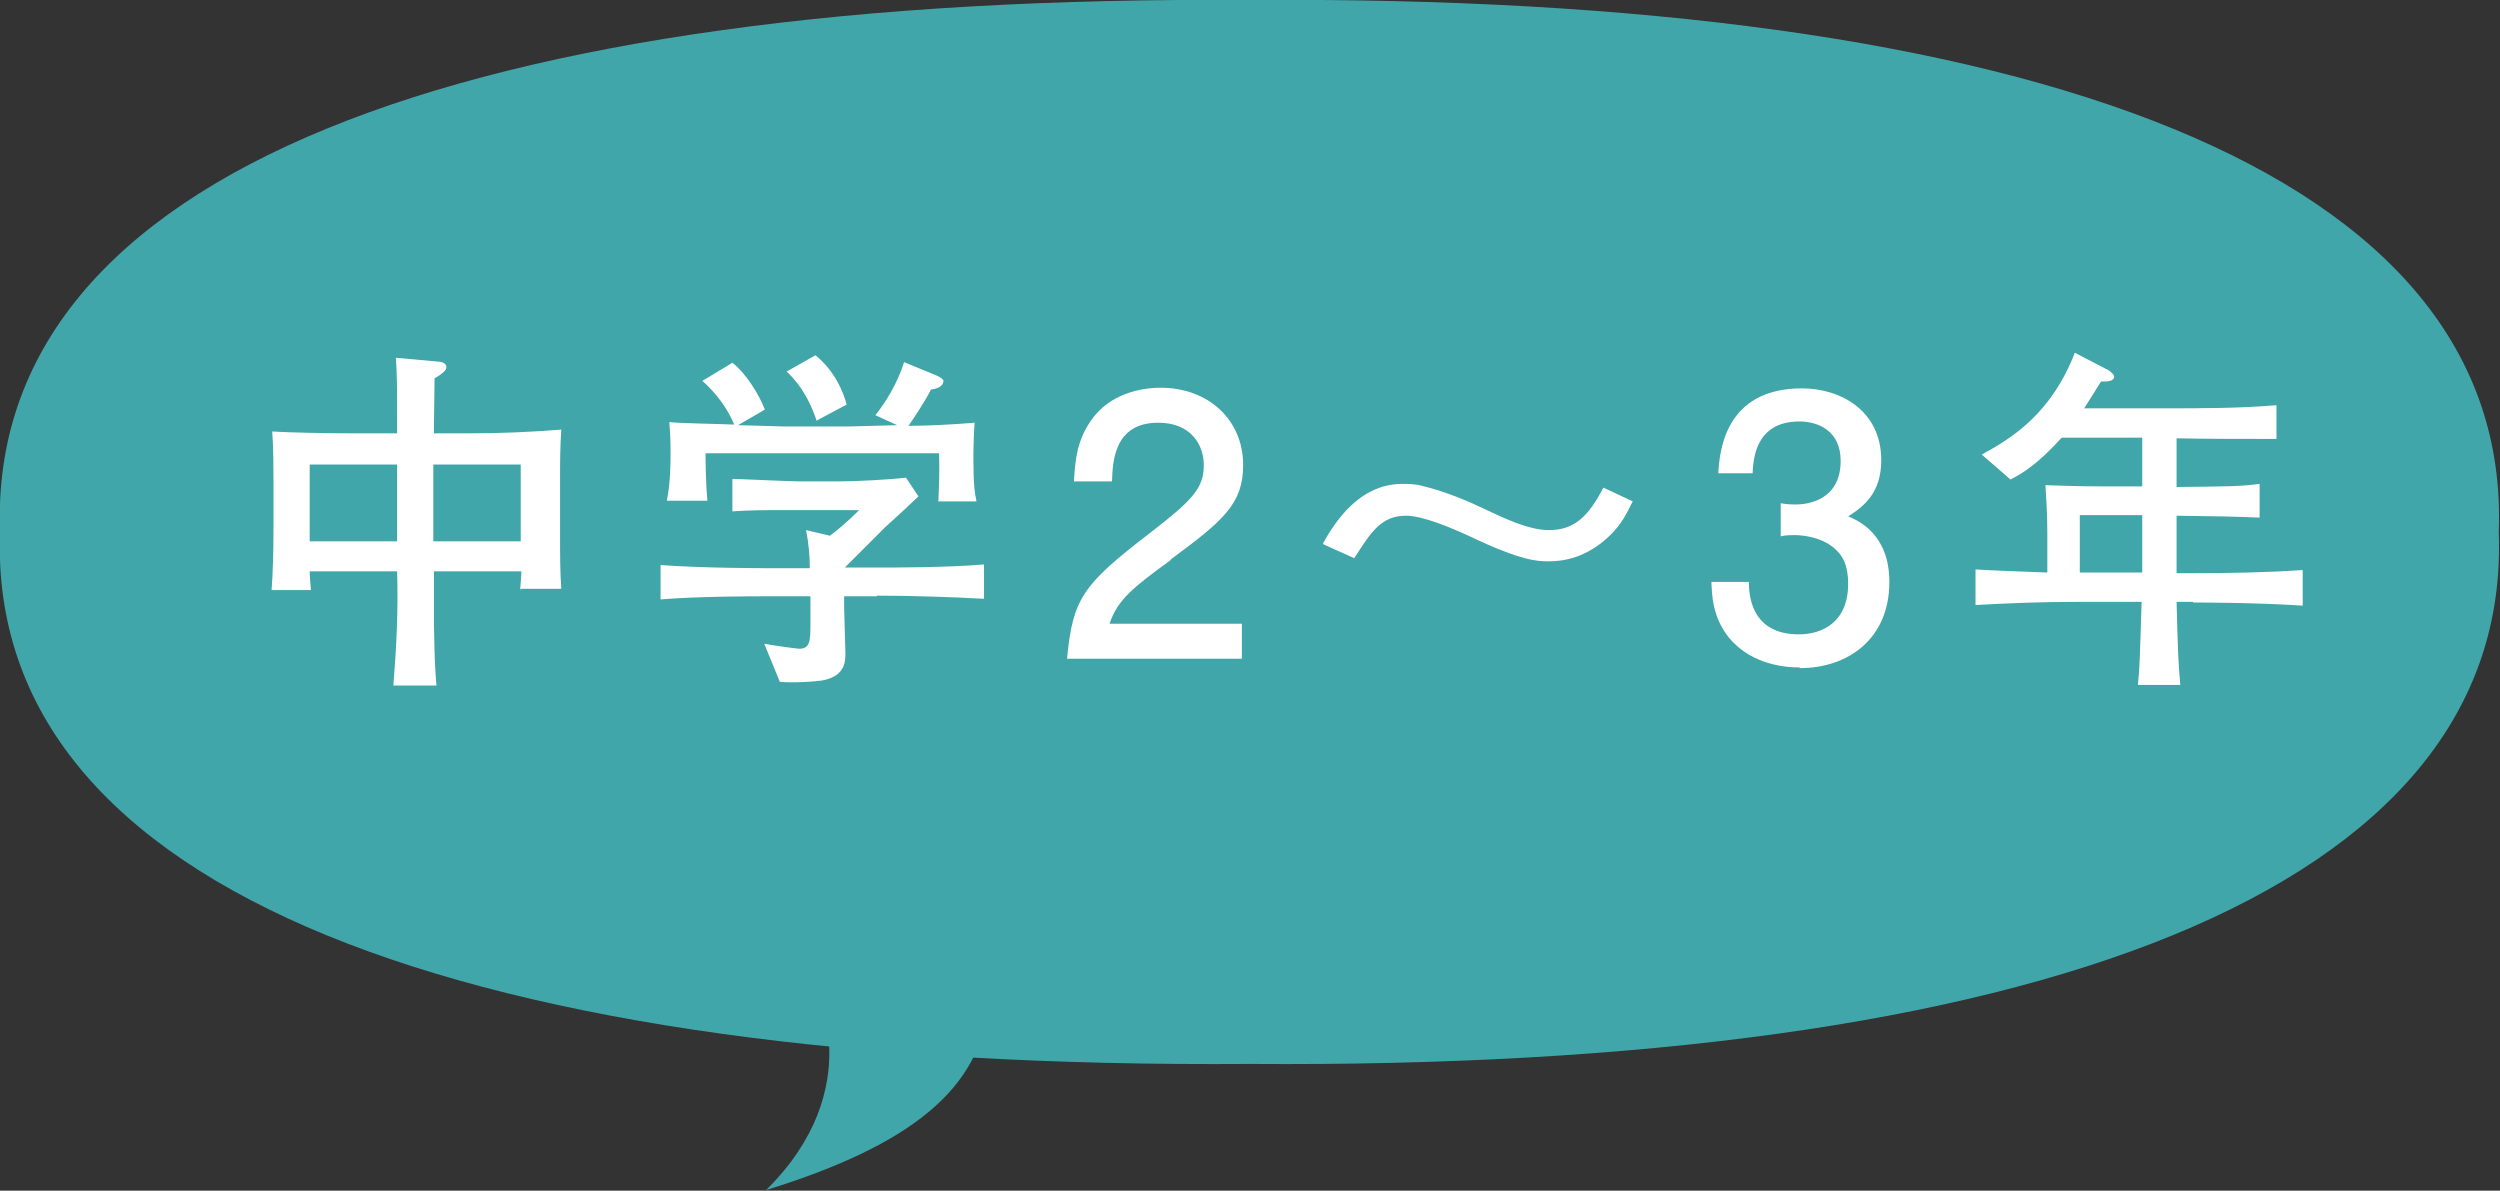
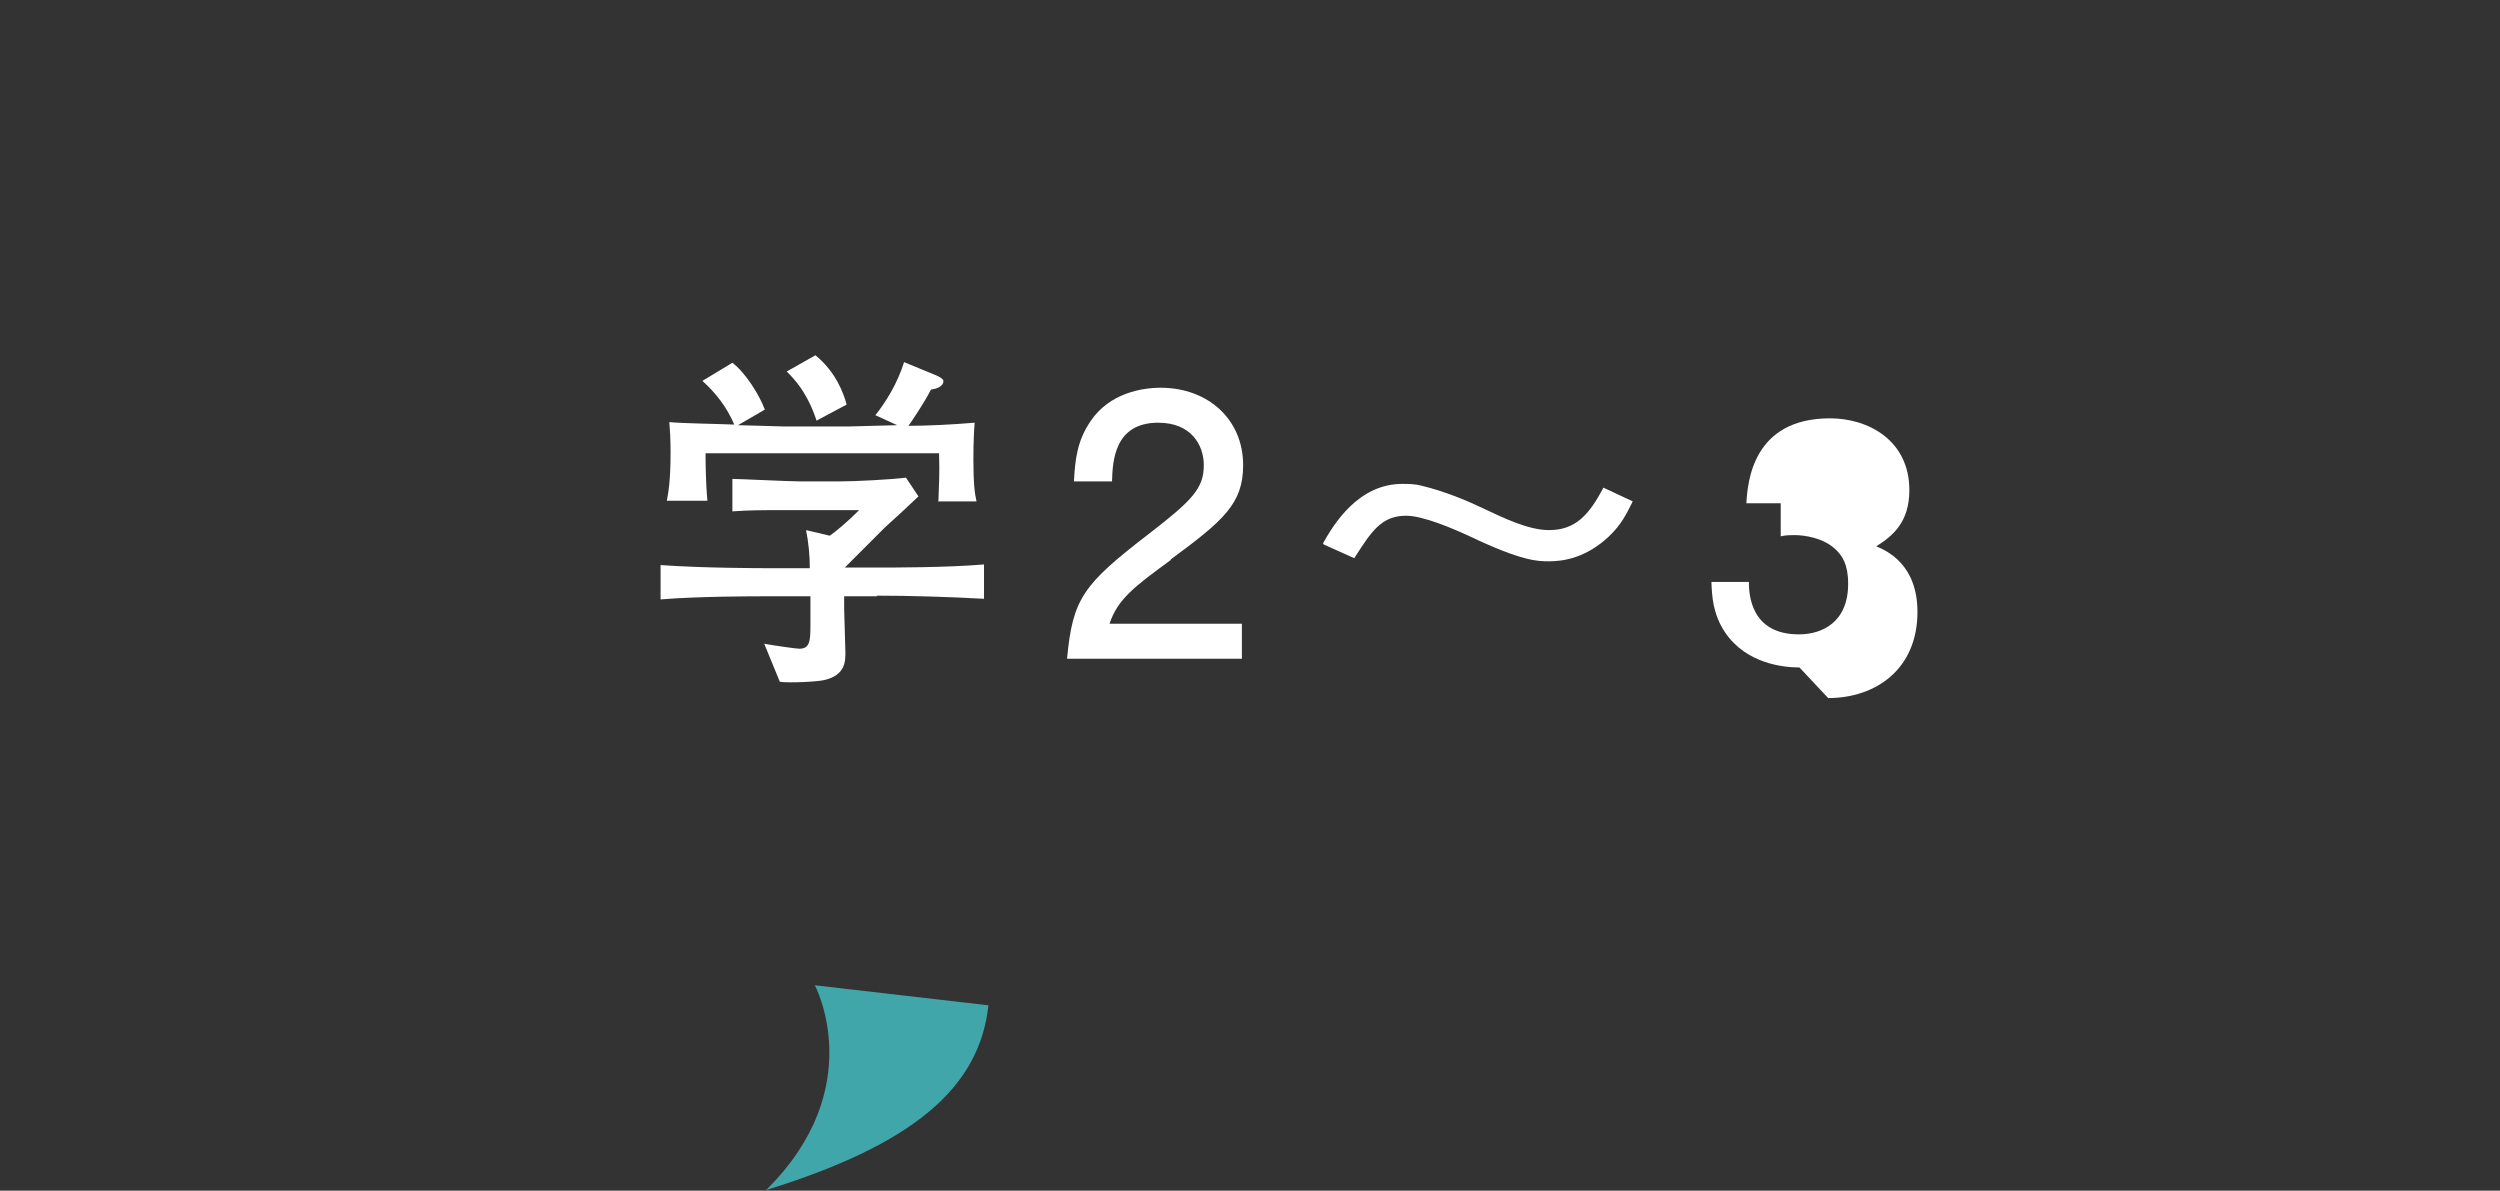
<svg xmlns="http://www.w3.org/2000/svg" id="b" viewBox="0 0 40.04 19.07">
  <rect x="0" y="0" width="40.04" height="19.07" fill="#333333" stroke="none" />
  <defs>
    <style>.d{fill:#fff;}.d,.e{stroke-width:0px;}.e{fill:#41a6a9;}</style>
  </defs>
  <g id="c">
-     <path class="e" d="m0,8.52c-.21,5.78,7.5,8.61,20.01,8.52,12.52.09,20.23-2.74,20.01-8.52C40.24,2.74,32.54-.09,20.02,0,7.5-.09-.21,2.74,0,8.52Z" />
    <path class="e" d="m15.83,16.1c-.14,1.32-1.2,2.23-3.56,2.96,1.66-1.64.78-3.28.78-3.28l2.77.32Z" />
-     <path class="d" d="m8.33,9.45c.01-.16.02-.2.02-.3h-1.4c0,.13,0,.7,0,.82.01.64.02.75.04,1.01h-.69c.05-.61.08-1.22.06-1.83h-1.4c0,.08.01.18.02.3h-.63c.02-.25.03-.66.03-.92v-.89c0-.07,0-.48-.02-.73.28.02.96.03,1.25.03h.75c0-.83,0-.92-.02-1.21l.66.06c.06,0,.15.02.15.09,0,.06-.09.12-.19.18,0,.13-.01.68-.01.79v.09h.58c.48,0,.97-.02,1.46-.06-.02.27-.02.55-.02.82v.79c0,.43,0,.68.02.94h-.65Zm-1.97-2.01h-1.4v1.23h1.4v-1.23Zm1.98,0h-1.4v1.23h1.4v-1.23Z" />
    <path class="d" d="m14.05,9.55h-.53v.2c0,.1.02.59.02.7,0,.14,0,.36-.33.44-.12.03-.56.05-.72.03l-.25-.61c.1.02.51.08.56.08.17,0,.18-.12.18-.38v-.46h-.7c-.21,0-1.09,0-1.7.05v-.55c.68.05,1.66.05,1.7.05h.69c0-.2-.02-.41-.06-.61l.38.09c.1-.07.28-.22.47-.41h-1.25c-.26,0-.52,0-.78.02v-.52c.1,0,.91.04,1.08.04h.64c.26,0,.82-.03,1.06-.06l.2.3c-.07.07-.46.43-.54.5l-.24.24-.4.4h.51c.25,0,1.15,0,1.72-.05v.55c-.54-.03-1.18-.05-1.72-.05Zm.98-1.53c.01-.35.02-.39.01-.76h-3.74c0,.05,0,.45.03.76h-.65c.02-.11.06-.3.06-.77,0-.23-.01-.36-.02-.49.16.02.82.03,1.04.04-.12-.28-.29-.5-.51-.7l.48-.29c.21.16.43.51.52.75l-.43.25c.08,0,.68.02.72.02h1.07s.7-.02.76-.02l-.35-.16c.16-.2.35-.5.46-.85l.51.21s.12.05.12.09c0,.1-.13.13-.2.14-.1.2-.31.51-.36.58.29,0,.71-.02,1.06-.05-.01.13-.02.31-.02.59,0,.38.02.54.05.67h-.62Zm-1.95-1.28c-.07-.2-.18-.5-.48-.79l.46-.26c.32.26.45.6.5.79l-.47.25Z" />
    <path class="d" d="m18.75,8.97c-.59.43-.85.63-.98,1.02h2.12v.56h-2.8c.09-.97.26-1.19,1.31-2,.7-.54.88-.73.88-1.1,0-.32-.2-.68-.73-.68-.71,0-.73.63-.74.94h-.61c.02-.35.05-.65.27-.97.3-.44.81-.53,1.12-.53.75,0,1.32.5,1.32,1.24,0,.62-.32.89-1.16,1.51Z" />
    <path class="d" d="m21.19,8.7c.17-.3.56-.95,1.27-.95.09,0,.2,0,.31.03.38.09.75.25.98.36.34.16.73.35,1.06.35.42,0,.64-.24.87-.68l.47.22c-.1.2-.18.37-.38.56-.36.34-.72.4-.96.4-.18,0-.43,0-1.27-.4-.28-.13-.75-.33-1.02-.33-.4,0-.56.26-.83.68l-.49-.22Z" />
-     <path class="d" d="m28.82,10.69c-.26,0-.85-.06-1.19-.56-.2-.3-.21-.58-.22-.81h.6c0,.2.03.84.8.84.37,0,.79-.19.79-.81,0-.32-.1-.45-.19-.54-.2-.2-.52-.24-.67-.24-.05,0-.15,0-.22.02v-.53c.1.02.22.02.24.02.18,0,.72-.06.72-.7,0-.48-.36-.63-.66-.63-.72,0-.74.63-.75.83h-.55c.02-.34.1-1.36,1.34-1.36.61,0,1.27.35,1.27,1.15,0,.51-.26.73-.53.9.17.07.66.29.66,1.05,0,.92-.67,1.38-1.43,1.38Z" />
-     <path class="d" d="m35.12,9.64h-.26c.02.8.03,1.01.06,1.33h-.68c.03-.29.03-.37.06-1.33h-1.07c-.54,0-1.06.02-1.59.05v-.57c.32.02.4.02,1.15.05v-.63c0-.34-.02-.58-.03-.77.54.02.69.02,1.22.02h.33v-.78h-1.29c-.4.44-.63.57-.82.67l-.46-.4c.5-.27,1.12-.67,1.49-1.63l.54.28s.09.06.09.1c0,.09-.14.08-.21.08-.12.19-.16.26-.27.43h1.27c.6,0,1.21,0,1.81-.05v.54c-.45,0-1.16,0-1.6-.01v.78c.9-.01,1.01-.01,1.33-.05v.54c-.5-.02-.58-.02-1.33-.03v.92h.27c.58,0,1.17-.01,1.75-.05v.57c-.75-.05-1.68-.05-1.75-.05Zm-.81-1.39h-1v.92h1v-.92Z" />
+     <path class="d" d="m28.82,10.69c-.26,0-.85-.06-1.19-.56-.2-.3-.21-.58-.22-.81h.6c0,.2.03.84.8.84.37,0,.79-.19.79-.81,0-.32-.1-.45-.19-.54-.2-.2-.52-.24-.67-.24-.05,0-.15,0-.22.02v-.53h-.55c.02-.34.1-1.36,1.34-1.36.61,0,1.27.35,1.27,1.15,0,.51-.26.73-.53.9.17.07.66.29.66,1.05,0,.92-.67,1.38-1.43,1.38Z" />
  </g>
</svg>